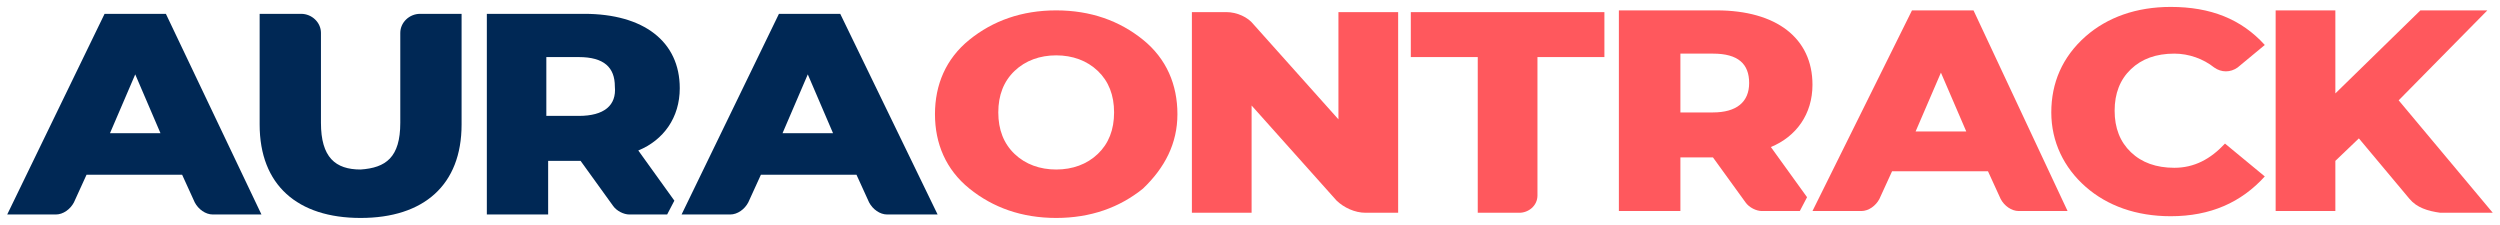
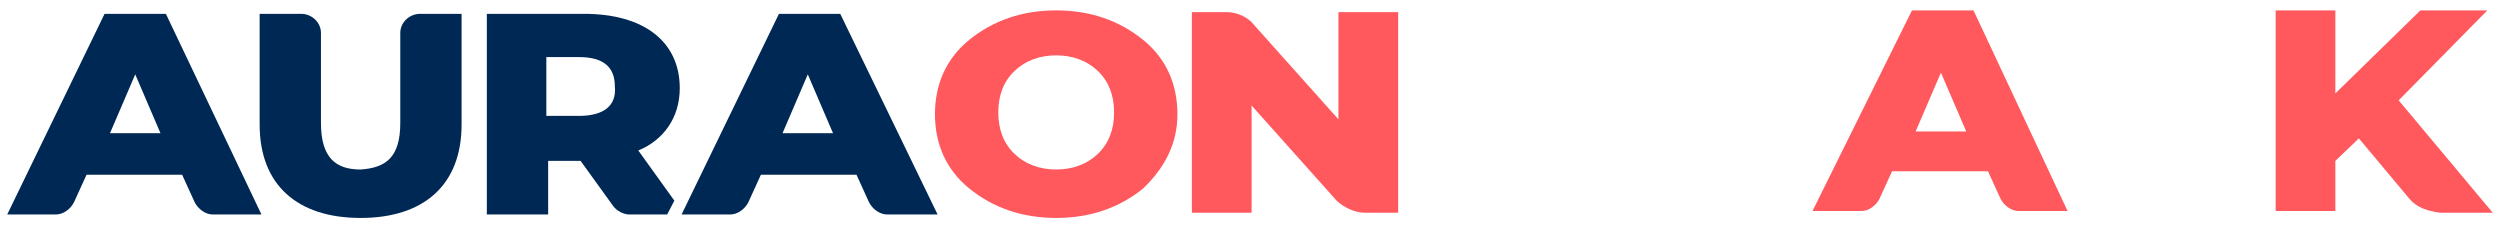
<svg xmlns="http://www.w3.org/2000/svg" width="189px" height="17px" viewBox="0 0 189 17">
  <title>aura-ontrack-logo</title>
  <desc>Created with Sketch.</desc>
  <g id="Page-1" stroke="none" stroke-width="1" fill="none" fill-rule="evenodd">
    <g id="aura-ontrack-logo">
      <g id="Group" transform="translate(0, 1)" fill="#002855">
        <path d="M51.39,5.669 C51.39,2.138 48.664,0.046 44.166,0.046 L36.805,0.046 L36.805,15.215 L41.44,15.215 L41.44,11.162 L43.893,11.162 L46.347,14.562 C46.619,14.954 47.165,15.215 47.574,15.215 L50.436,15.215 L50.982,14.169 L48.255,10.377 C50.164,9.592 51.39,7.892 51.39,5.669 Z M43.757,7.762 L41.303,7.762 L41.303,3.315 L43.757,3.315 C45.665,3.315 46.483,4.1 46.483,5.538 C46.619,6.977 45.665,7.762 43.757,7.762 Z" id="Shape" fill-rule="nonzero" />
        <path d="M7.906,0.046 L0.545,15.215 L4.226,15.215 C4.771,15.215 5.316,14.823 5.589,14.3 L6.543,12.208 L13.768,12.208 L14.722,14.3 C14.995,14.823 15.54,15.215 16.085,15.215 L19.766,15.215 L12.541,0.046 L7.906,0.046 Z M8.315,9.069 L10.224,4.623 L12.132,9.069 C12.132,9.069 8.315,9.069 8.315,9.069 Z" id="Shape" fill-rule="nonzero" />
        <path d="M63.522,0.046 L58.888,0.046 L51.527,15.215 L55.207,15.215 C55.753,15.215 56.298,14.823 56.57,14.3 L57.525,12.208 L64.749,12.208 L65.703,14.3 C65.976,14.823 66.521,15.215 67.067,15.215 L70.883,15.215 L63.522,0.046 Z M59.16,9.069 L61.069,4.623 L62.977,9.069 C62.977,9.069 59.16,9.069 59.16,9.069 Z" id="Shape" fill-rule="nonzero" />
        <path d="M30.262,8.285 C30.262,10.9 29.171,11.685 27.263,11.815 C25.354,11.815 24.264,10.9 24.264,8.285 L24.264,1.485 C24.264,0.7 23.582,0.046 22.764,0.046 L19.629,0.046 L19.629,8.415 C19.629,12.992 22.492,15.477 27.263,15.477 C32.034,15.477 34.896,12.992 34.896,8.415 L34.896,0.046 L31.761,0.046 C30.943,0.046 30.262,0.7 30.262,1.485 L30.262,8.285 Z" id="Path" />
      </g>
      <g id="Group" transform="translate(70, 0)" fill="#FF585D">
-         <path d="M67.023,6.408 C67.023,2.877 64.287,0.785 59.774,0.785 L52.387,0.785 L52.387,15.954 L57.038,15.954 L57.038,11.9 L59.5,11.9 L61.962,15.3 C62.236,15.692 62.783,15.954 63.193,15.954 L66.066,15.954 L66.613,14.908 L63.877,11.115 C65.792,10.331 67.023,8.631 67.023,6.408 Z M59.5,8.5 L57.038,8.5 L57.038,4.054 L59.5,4.054 C61.415,4.054 62.236,4.838 62.236,6.277 C62.236,7.715 61.278,8.5 59.5,8.5 Z" id="Shape" fill-rule="nonzero" />
        <path d="M79.197,0.785 L74.546,0.785 L67.023,15.954 L70.716,15.954 C71.263,15.954 71.81,15.562 72.084,15.038 L73.041,12.946 L80.291,12.946 L81.248,15.038 C81.522,15.562 82.069,15.954 82.616,15.954 L86.309,15.954 L79.197,0.785 Z M74.82,9.938 L76.734,5.492 L78.649,9.938 L74.82,9.938 Z" id="Shape" fill-rule="nonzero" />
        <path d="M16.414,14.254 C14.636,15.692 12.447,16.477 9.848,16.477 C7.249,16.477 5.061,15.692 3.283,14.254 C1.505,12.815 0.684,10.854 0.684,8.631 C0.684,6.408 1.505,4.446 3.283,3.008 C5.061,1.569 7.249,0.785 9.848,0.785 C12.447,0.785 14.636,1.569 16.414,3.008 C18.192,4.446 19.013,6.408 19.013,8.631 C19.013,10.854 18.055,12.685 16.414,14.254 Z M6.702,11.638 C7.523,12.423 8.617,12.815 9.848,12.815 C11.079,12.815 12.174,12.423 12.994,11.638 C13.815,10.854 14.225,9.808 14.225,8.5 C14.225,7.192 13.815,6.146 12.994,5.362 C12.174,4.577 11.079,4.185 9.848,4.185 C8.617,4.185 7.523,4.577 6.702,5.362 C5.882,6.146 5.471,7.192 5.471,8.5 C5.471,9.808 5.882,10.854 6.702,11.638 Z" id="Shape" fill-rule="nonzero" />
-         <path d="M41.718,16.085 L41.718,4.315 L36.657,4.315 L36.657,0.915 L51.293,0.915 L51.293,4.315 L46.232,4.315 L46.232,14.777 C46.232,15.562 45.548,16.085 44.864,16.085 L41.718,16.085 Z" id="Path" />
-         <path d="M94.106,16.346 C91.507,16.346 89.318,15.562 87.677,14.123 C86.036,12.685 85.078,10.723 85.078,8.5 C85.078,6.277 85.899,4.315 87.677,2.746 C89.318,1.308 91.507,0.523 94.106,0.523 C97.115,0.523 99.44,1.438 101.218,3.4 L99.167,5.1 C98.62,5.492 97.936,5.492 97.389,5.1 C96.568,4.446 95.474,4.054 94.379,4.054 C93.011,4.054 91.917,4.446 91.097,5.231 C90.276,6.015 89.866,7.062 89.866,8.369 C89.866,9.677 90.276,10.723 91.097,11.508 C91.917,12.292 93.011,12.685 94.379,12.685 C95.884,12.685 97.115,12.031 98.209,10.854 L101.218,13.338 C99.44,15.3 97.115,16.346 94.106,16.346 Z" id="Path" />
        <path d="M112.161,15.038 L108.331,10.462 L106.553,12.162 L106.553,15.954 L102.039,15.954 L102.039,0.785 L106.553,0.785 L106.553,7.062 L112.982,0.785 L118.043,0.785 L111.34,7.585 L118.453,16.085 L114.486,16.085 C113.529,15.954 112.708,15.692 112.161,15.038 Z" id="Path" />
        <path d="M31.186,0.915 L35.7,0.915 L35.7,16.085 L33.238,16.085 C32.417,16.085 31.597,15.692 31.049,15.169 L24.621,7.977 L24.621,16.085 L20.107,16.085 L20.107,0.915 L22.706,0.915 C23.526,0.915 24.347,1.308 24.757,1.831 L31.186,9.023 C31.186,9.023 31.186,0.915 31.186,0.915 Z" id="Path" />
      </g>
    </g>
  </g>
</svg>